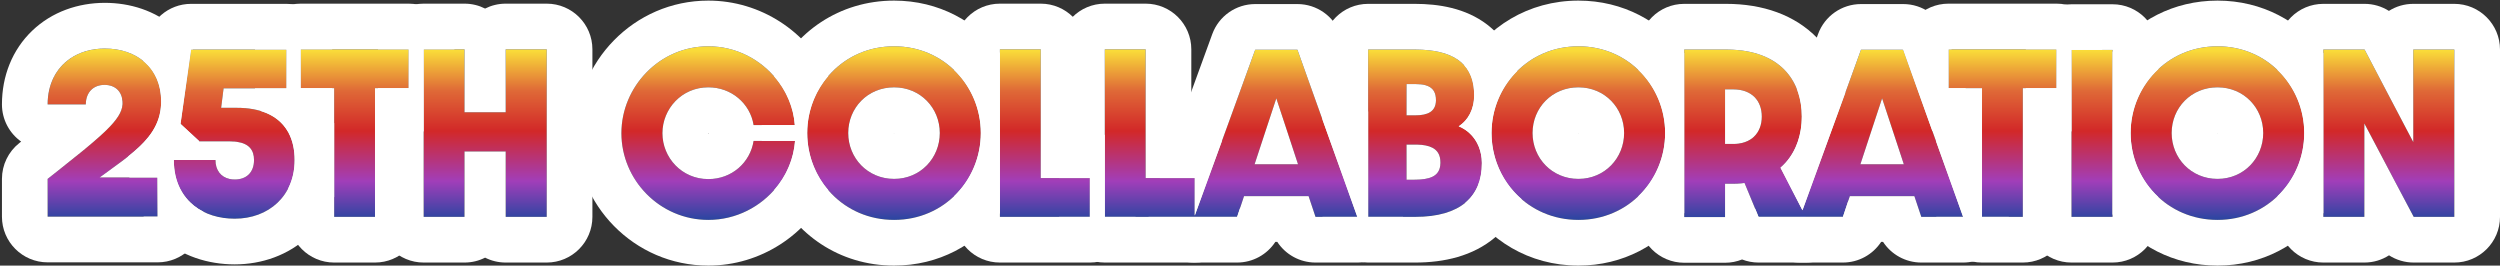
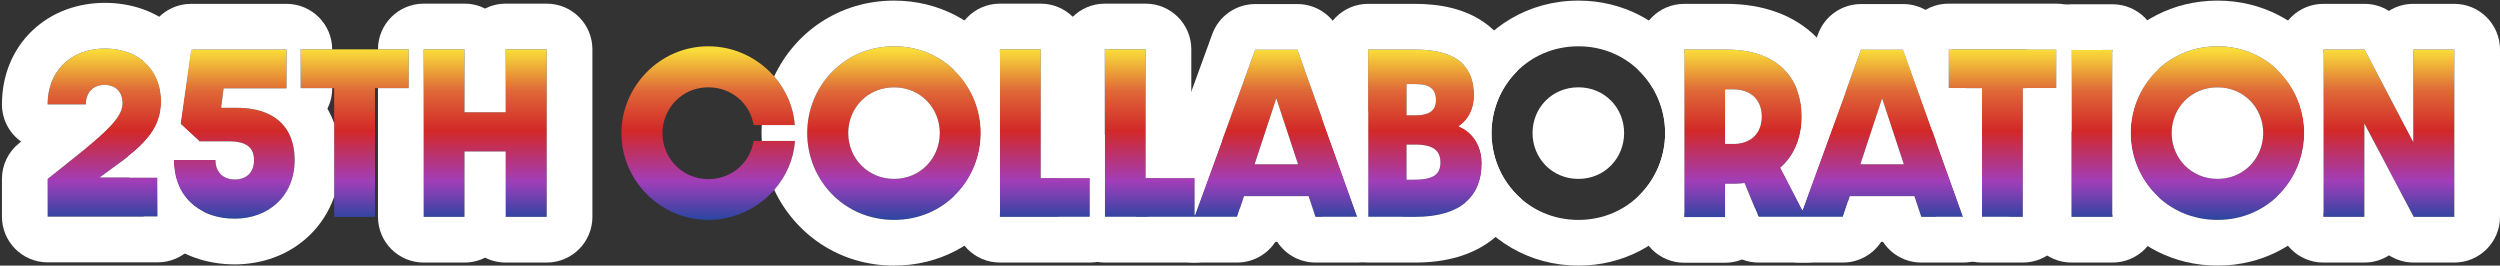
<svg xmlns="http://www.w3.org/2000/svg" width="1026" height="109" viewBox="0 0 1026 109" fill="none">
  <rect x="0" y="0" width="1026" height="109" fill="#333333" stroke="none" />
  <path d="M953.497 89V20.333H970.414L990.414 58.333V20.333H1007.25V89H990.58L970.33 50.667V89H953.497Z" fill="url(#paint0_linear_412_564)" />
  <path d="M945.66 54.583C945.66 73.667 930.744 90.25 910.077 90.25C889.327 90.25 874.41 73.667 874.41 54.583C874.41 35.583 889.327 19 910.077 19C930.744 19 945.66 35.583 945.66 54.583ZM928.827 54.583C928.827 44.333 920.91 35.833 910.077 35.833C899.16 35.833 891.243 44.333 891.243 54.583C891.243 64.833 899.16 73.417 910.077 73.417C920.91 73.417 928.827 64.833 928.827 54.583Z" fill="url(#paint1_linear_412_564)" />
  <path d="M850.144 89V20.5H866.977V89H850.144Z" fill="url(#paint2_linear_412_564)" />
  <path d="M813.414 89V36.167H799.664V20.25H843.997V36.167H830.164V89H813.414Z" fill="url(#paint3_linear_412_564)" />
  <path d="M788.499 89L785.665 80.5H759.165L756.332 89H738.749L763.749 20.417H781.082L805.665 89H788.499ZM763.499 67.417H781.332L772.415 40.333L763.499 67.417Z" fill="url(#paint4_linear_412_564)" />
  <path d="M741.125 89H721.708L715.958 75.083C714.375 75.333 712.625 75.417 710.792 75.417H707.958V89.083H691.208V20.333H708.375C731.042 20.333 739.458 33.583 739.458 47.833C739.458 55.917 736.708 63.667 730.708 68.833L741.125 89ZM707.958 59.083H711.292C719.042 59.083 723.042 54.25 723.042 47.833C723.042 41.333 718.958 36.667 711.292 36.667H707.958V59.083Z" fill="url(#paint5_linear_412_564)" />
-   <path d="M683.372 54.583C683.372 73.667 668.455 90.25 647.789 90.25C627.039 90.25 612.122 73.667 612.122 54.583C612.122 35.583 627.039 19 647.789 19C668.455 19 683.372 35.583 683.372 54.583ZM666.539 54.583C666.539 44.333 658.622 35.833 647.789 35.833C636.872 35.833 628.955 44.333 628.955 54.583C628.955 64.833 636.872 73.417 647.789 73.417C658.622 73.417 666.539 64.833 666.539 54.583Z" fill="url(#paint6_linear_412_564)" />
  <path d="M561.488 89V20.333H580.572C596.905 20.333 604.988 26.417 604.988 39.083C604.988 45 602.405 49.417 598.655 51.833C604.655 54.333 608.155 60.083 608.155 67C608.155 80.583 599.488 89 580.822 89H561.488ZM577.238 47.333H580.905C586.155 47.333 589.322 45.667 589.322 41.083C589.322 36.083 586.238 34.5 580.905 34.5H577.238V47.333ZM577.238 73.75H580.322C587.488 73.75 591.155 72.083 591.155 66.667C591.155 61.333 587.488 59.333 580.905 59.333H577.238V73.75Z" fill="url(#paint7_linear_412_564)" />
  <path d="M539.882 89L537.049 80.5H510.549L507.716 89H490.132L515.132 20.417H532.466L557.049 89H539.882ZM514.882 67.417H532.716L523.799 40.333L514.882 67.417Z" fill="url(#paint8_linear_412_564)" />
  <path d="M453.415 89V20.25H470.165V73.083H490.332V89H453.415Z" fill="url(#paint9_linear_412_564)" />
  <path d="M410.365 89V20.25H427.115V73.083H447.282V89H410.365Z" fill="url(#paint10_linear_412_564)" />
  <path d="M402.529 54.583C402.529 73.667 387.612 90.25 366.945 90.25C346.195 90.25 331.279 73.667 331.279 54.583C331.279 35.583 346.195 19 366.945 19C387.612 19 402.529 35.583 402.529 54.583ZM385.695 54.583C385.695 44.333 377.779 35.833 366.945 35.833C356.029 35.833 348.112 44.333 348.112 54.583C348.112 64.833 356.029 73.417 366.945 73.417C377.779 73.417 385.695 64.833 385.695 54.583Z" fill="url(#paint11_linear_412_564)" />
  <path d="M290.692 90.25C270.692 90.25 255.025 73.75 255.025 54.667C255.025 35.583 270.692 19 290.692 19C309.442 19 324.942 33.75 326.192 51.333H309.275C307.942 42.75 300.442 35.833 290.692 35.833C279.775 35.833 271.859 44.667 271.859 54.667C271.859 64.667 279.775 73.5 290.692 73.5C300.525 73.5 307.942 66.5 309.275 57.833H326.275C325.025 75.5 309.525 90.25 290.692 90.25Z" fill="url(#paint12_linear_412_564)" />
  <path d="M173.874 89V20.25H190.624V46.083H207.541V20.25H224.374V89H207.541V62.167H190.624V89H173.874Z" fill="url(#paint13_linear_412_564)" />
  <path d="M137.145 89V36.167H123.395V20.25H167.728V36.167H153.895V89H137.145Z" fill="url(#paint14_linear_412_564)" />
  <path d="M74.087 50.833L78.42 20.333H117.587V36.25H91.753L90.753 44.25H97.17C113.753 44.25 120.92 53.167 120.92 65.667C120.92 80.5 110.17 89.75 96.337 89.75C82.17 89.75 71.337 81.083 71.337 65.667H88.42C88.42 70.667 91.587 73.667 96.337 73.667C101.17 73.667 104.253 70.75 104.253 65.667C104.253 60.917 101.503 58 94.17 58H81.837L74.087 50.833Z" fill="url(#paint15_linear_412_564)" />
  <path d="M19.55 88.917V73.417C42.133 55.583 50.3 49 50.3 42.333C50.3 37.833 47.55 34.833 42.883 34.833C38.133 34.833 35.217 38.083 35.217 42.833H19.55C19.55 28.917 29.384 19.917 43.05 19.917C55.967 19.917 66.133 27.75 66.133 41.667C66.133 55.917 54.383 62.917 40.883 72.833H64.633L64.717 88.917H19.55Z" fill="url(#paint16_linear_412_564)" />
  <path fill-rule="evenodd" clip-rule="evenodd" d="M953.497 107.75C943.141 107.75 934.747 99.355 934.747 89V80.444C941.586 73.847 945.66 64.556 945.66 54.583C945.66 44.654 941.586 35.385 934.747 28.797V20.333C934.747 9.978 943.141 1.583 953.497 1.583H970.414C974.019 1.583 977.471 2.618 980.411 4.471C983.306 2.642 986.736 1.583 990.414 1.583H1007.25C1017.6 1.583 1026 9.978 1026 20.333V89C1026 99.355 1017.6 107.75 1007.25 107.75H990.58C986.924 107.75 983.425 106.686 980.457 104.783C977.537 106.661 974.061 107.75 970.33 107.75H953.497ZM970.33 89V50.667L990.58 89H1007.25V20.333H990.414V58.333L970.414 20.333H953.497V89H970.33Z" fill="white" />
  <path fill-rule="evenodd" clip-rule="evenodd" d="M953.497 87.426C943.848 100.343 928.469 109 910.077 109C891.898 109 876.661 100.582 866.977 87.952V21.282C876.666 8.664 891.909 0.25 910.077 0.25C928.458 0.25 943.844 8.902 953.497 21.807V87.426ZM909.994 54.585C909.994 54.616 909.995 54.642 909.997 54.665C910.02 54.666 910.045 54.667 910.074 54.667C910.076 54.643 910.077 54.615 910.077 54.583C910.046 54.583 910.019 54.584 909.994 54.585ZM910.077 90.25C930.744 90.25 945.66 73.667 945.66 54.583C945.66 35.583 930.744 19 910.077 19C889.327 19 874.41 35.583 874.41 54.583C874.41 73.667 889.327 90.25 910.077 90.25ZM910.077 35.833C920.91 35.833 928.827 44.333 928.827 54.583C928.827 64.833 920.91 73.417 910.077 73.417C899.16 73.417 891.244 64.833 891.244 54.583C891.244 44.333 899.16 35.833 910.077 35.833Z" fill="white" />
  <path fill-rule="evenodd" clip-rule="evenodd" d="M850.144 107.75C839.789 107.75 831.394 99.355 831.394 89V36.167H843.997V20.25H831.396C831.529 10.01 839.872 1.75 850.144 1.75H866.977C877.333 1.75 885.727 10.145 885.727 20.5V28.426C878.64 35.034 874.41 44.466 874.41 54.583C874.41 64.745 878.64 74.198 885.727 80.815V89C885.727 99.355 877.333 107.75 866.977 107.75H850.144ZM850.144 20.5V89H866.977V20.5H850.144Z" fill="white" />
  <path fill-rule="evenodd" clip-rule="evenodd" d="M813.414 107.75C803.059 107.75 794.664 99.355 794.664 89H805.665L794.664 58.308V54.243C794.103 54.088 793.552 53.907 793.013 53.703L781.082 20.417H780.914V20.25C780.914 9.895 789.309 1.5 799.664 1.5H843.997C854.353 1.5 862.747 9.895 862.747 20.25V20.5H850.144V53.886C849.74 54.026 849.33 54.153 848.914 54.265V89C848.914 99.355 840.519 107.75 830.164 107.75H813.414ZM830.164 36.167H843.997V20.25H799.664V36.167H813.414V89H830.164V36.167Z" fill="white" />
  <path fill-rule="evenodd" clip-rule="evenodd" d="M772.797 99.25H772.034C768.63 104.465 762.769 107.75 756.332 107.75H738.749C732.63 107.75 726.895 104.764 723.387 99.751C720.485 95.604 719.408 90.503 720.307 85.609L721.708 89H756.332L759.165 80.5H785.665L788.499 89H805.665L781.082 20.417H763.749L739.732 86.303L730.708 68.833C736.708 63.667 739.458 55.917 739.458 47.833C739.458 44.153 738.897 40.538 737.673 37.202L746.132 13.995C748.831 6.593 755.869 1.667 763.749 1.667H781.082C788.998 1.667 796.061 6.638 798.732 14.09L800.94 20.25H799.664V36.167H806.646L813.414 55.049V89H824.415C824.415 92.813 823.252 96.59 820.998 99.792C817.486 104.781 811.767 107.75 805.665 107.75H788.499C782.062 107.75 776.201 104.465 772.797 99.25ZM772.415 40.333L763.499 67.417H781.332L772.415 40.333Z" fill="white" />
  <path fill-rule="evenodd" clip-rule="evenodd" d="M757.139 98.752C753.736 104.34 747.667 107.75 741.125 107.75H721.708C719.35 107.75 717.063 107.308 714.945 106.488C712.786 107.356 710.428 107.833 707.958 107.833H691.208C680.853 107.833 672.458 99.439 672.458 89.083V80.444C679.298 73.847 683.372 64.556 683.372 54.583C683.372 44.654 679.298 35.385 672.458 28.797V20.333C672.458 9.978 680.853 1.583 691.208 1.583H708.375C723.42 1.583 736.563 6.078 745.88 15.69C752.321 22.335 755.804 30.266 757.301 38.105L739.732 86.303L730.708 68.833C731.449 68.196 732.14 67.518 732.783 66.806C737.345 61.748 739.458 54.919 739.458 47.833C739.458 34.212 731.768 21.504 711.292 20.41C710.853 20.386 710.409 20.368 709.958 20.355C709.439 20.341 708.911 20.333 708.375 20.333H691.208V89.083H707.958V75.417H710.792C710.959 75.417 711.126 75.416 711.292 75.415C711.917 75.409 712.531 75.393 713.131 75.362C714.117 75.313 715.064 75.225 715.958 75.083L721.708 89H756.332L758.599 82.2C760.704 87.608 760.196 93.733 757.139 98.752ZM719.239 56.621C719.428 56.469 719.609 56.311 719.784 56.147C721.944 54.122 723.042 51.195 723.042 47.833C723.042 41.333 718.958 36.667 711.292 36.667H707.958V59.083H711.292C712.033 59.083 712.739 59.039 713.412 58.954C713.945 58.886 714.457 58.792 714.948 58.673C716.64 58.264 718.072 57.56 719.239 56.621Z" fill="white" />
  <path fill-rule="evenodd" clip-rule="evenodd" d="M691.208 87.426C681.56 100.343 666.181 109 647.789 109C627.398 109 610.709 98.409 601.406 83.163C605.962 79.359 608.155 73.833 608.155 67C608.155 61.982 606.313 57.578 603.01 54.583C601.76 53.451 600.302 52.52 598.655 51.833C602.405 49.417 604.988 45 604.988 39.083C604.988 33.917 603.643 29.846 600.943 26.836C610.153 11.193 627.068 0.25 647.789 0.25C666.17 0.25 681.556 8.902 691.208 21.807V87.426ZM647.705 54.585C647.705 54.616 647.706 54.642 647.708 54.665C647.731 54.666 647.757 54.667 647.785 54.667C647.787 54.643 647.789 54.615 647.789 54.583C647.758 54.583 647.73 54.584 647.705 54.585ZM647.789 90.25C668.455 90.25 683.372 73.667 683.372 54.583C683.372 35.583 668.455 19 647.789 19C627.039 19 612.122 35.583 612.122 54.583C612.122 73.667 627.039 90.25 647.789 90.25ZM647.789 35.833C658.622 35.833 666.539 44.333 666.539 54.583C666.539 64.833 658.622 73.417 647.789 73.417C636.872 73.417 628.955 64.833 628.955 54.583C628.955 44.333 636.872 35.833 647.789 35.833Z" fill="white" />
  <path fill-rule="evenodd" clip-rule="evenodd" d="M561.488 107.75C551.133 107.75 542.738 99.355 542.738 89H557.049L542.738 49.076V20.333C542.738 9.978 551.133 1.583 561.488 1.583H580.572C590.499 1.583 601.482 3.33 610.289 10.06C617.053 15.228 620.886 22.017 622.612 29.223C619.74 32.082 617.378 35.421 615.628 39.083C615.447 39.462 615.273 39.844 615.105 40.229C613.173 44.667 612.122 49.54 612.122 54.583C612.122 57.828 612.553 61.001 613.371 64.032C613.642 65.038 613.956 66.028 614.311 67C616.393 72.702 619.883 77.781 624.453 81.726C622.377 87.522 618.883 92.944 613.589 97.416C604.463 105.127 592.629 107.75 580.822 107.75H561.488ZM561.488 20.333V89H580.822C599.488 89 608.155 80.583 608.155 67C608.155 66.889 608.154 66.778 608.152 66.667C608.152 66.634 608.151 66.601 608.15 66.568C608.056 62.134 606.511 58.204 603.785 55.34C602.378 53.862 600.655 52.667 598.655 51.833C600.095 50.906 601.363 49.683 602.378 48.193C603.701 46.254 604.596 43.864 604.886 41.083C604.953 40.438 604.988 39.77 604.988 39.083C604.988 38.314 604.958 37.569 604.899 36.848C603.983 25.781 596.03 20.412 580.905 20.334C580.794 20.334 580.683 20.333 580.572 20.333H561.488ZM580.322 73.75C580.49 73.75 580.657 73.749 580.822 73.747C580.849 73.747 580.877 73.747 580.905 73.746C586.617 73.67 589.978 72.437 590.897 68.903C590.901 68.887 590.905 68.871 590.909 68.855C591.05 68.296 591.131 67.679 591.15 67C591.153 66.891 591.155 66.779 591.155 66.667C591.155 65.932 591.085 65.261 590.948 64.65C590.119 60.95 586.815 59.436 581.472 59.339C581.286 59.335 581.096 59.333 580.905 59.333H577.238V73.75H580.322ZM580.905 47.333C586.025 47.333 589.164 45.748 589.316 41.418C589.32 41.308 589.322 41.197 589.322 41.083C589.322 40.344 589.254 39.679 589.122 39.083C588.891 38.042 588.462 37.21 587.85 36.557C587.841 36.548 587.832 36.538 587.823 36.529C586.414 35.051 584.051 34.5 580.905 34.5H577.238V47.333H580.905Z" fill="white" />
  <path fill-rule="evenodd" clip-rule="evenodd" d="M524.18 99.25H523.417C520.014 104.465 514.153 107.75 507.716 107.75H490.132C484.013 107.75 478.279 104.764 474.77 99.751C472.535 96.557 471.382 92.796 471.382 89H507.716L510.549 80.5H537.049L539.882 89H557.049L532.466 20.417H515.132L490.332 88.452V73.083H475.977L497.516 13.995C500.215 6.593 507.253 1.667 515.132 1.667H532.466C540.382 1.667 547.445 6.638 550.116 14.09L561.488 45.817V89H575.799C575.799 92.813 574.635 96.59 572.382 99.792C568.87 104.781 563.15 107.75 557.049 107.75H539.882C533.445 107.75 527.584 104.465 524.18 99.25ZM523.799 40.333L514.882 67.417H532.716L523.799 40.333Z" fill="white" />
  <path fill-rule="evenodd" clip-rule="evenodd" d="M453.415 107.75C443.06 107.75 434.665 99.355 434.665 89H447.282V73.083H434.665V20.25C434.665 9.895 443.06 1.5 453.415 1.5H470.165C480.521 1.5 488.915 9.895 488.915 20.25V54.333H490.332C494.49 54.333 498.332 55.687 501.441 57.977L490.332 88.452V73.083H470.165V20.25H453.415V89H507.716L509.082 84.9V89C509.082 99.355 500.687 107.75 490.332 107.75H453.415Z" fill="white" />
  <path fill-rule="evenodd" clip-rule="evenodd" d="M410.365 107.75C400.01 107.75 391.615 99.355 391.615 89V80.444C398.455 73.847 402.529 64.556 402.529 54.583C402.529 44.654 398.455 35.385 391.615 28.797V20.25C391.615 9.895 400.01 1.5 410.365 1.5H427.115C437.471 1.5 445.865 9.895 445.865 20.25V54.333H447.282C449.43 54.333 451.494 54.694 453.415 55.359V89H466.032C466.032 99.355 457.637 107.75 447.282 107.75H410.365ZM427.115 20.25H410.365V89H447.282V73.083H427.115V20.25Z" fill="white" />
  <path fill-rule="evenodd" clip-rule="evenodd" d="M410.365 87.426C400.717 100.343 385.338 109 366.945 109C344.294 109 326.211 95.93 317.746 77.929C322.617 72.373 325.742 65.368 326.275 57.833H312.625C312.561 56.755 312.529 55.672 312.529 54.583C312.529 53.495 312.561 52.411 312.625 51.333H326.192C325.661 43.857 322.553 36.892 317.714 31.357C326.169 13.343 344.281 0.25 366.945 0.25C385.327 0.25 400.712 8.902 410.365 21.807V87.426ZM366.862 54.585C366.862 54.616 366.863 54.642 366.865 54.665C366.888 54.666 366.914 54.667 366.942 54.667C366.944 54.643 366.945 54.615 366.945 54.583C366.915 54.583 366.887 54.584 366.862 54.585ZM366.945 90.25C387.612 90.25 402.529 73.667 402.529 54.583C402.529 35.583 387.612 19 366.945 19C346.195 19 331.279 35.583 331.279 54.583C331.279 73.667 346.195 90.25 366.945 90.25ZM366.945 35.833C377.779 35.833 385.695 44.333 385.695 54.583C385.695 64.833 377.779 73.417 366.945 73.417C356.029 73.417 348.112 64.833 348.112 54.583C348.112 44.333 356.029 35.833 366.945 35.833Z" fill="white" />
-   <path fill-rule="evenodd" clip-rule="evenodd" d="M322.969 70.083C324.445 67.049 325.479 63.794 325.991 60.405C326.071 59.875 326.138 59.341 326.192 58.805C326.225 58.482 326.252 58.158 326.275 57.833H309.275C308.6 62.221 306.366 66.181 303.049 69.022C299.814 71.793 295.547 73.5 290.692 73.5C279.775 73.5 271.859 64.667 271.859 54.667C271.859 44.667 279.775 35.833 290.692 35.833C295.463 35.833 299.695 37.49 302.93 40.187C306.306 43.002 308.595 46.95 309.275 51.333H326.192C326.13 50.465 326.034 49.603 325.904 48.75C325.389 45.367 324.348 42.115 322.863 39.083C321.733 36.776 320.346 34.596 318.739 32.583C312.211 24.41 302.048 19 290.692 19C270.692 19 255.025 35.583 255.025 54.667C255.025 73.75 270.692 90.25 290.692 90.25C302.128 90.25 312.335 84.811 318.869 76.583C320.467 74.571 321.846 72.391 322.969 70.083ZM334.034 40.764C332.697 43.976 331.818 47.407 331.461 50.959C331.34 52.154 331.279 53.364 331.279 54.583C331.279 55.8 331.339 57.007 331.458 58.2C331.812 61.747 332.681 65.172 334.004 68.379C335.462 71.913 337.471 75.183 339.948 78.059C331.203 96.255 312.299 109 290.692 109C260.081 109 236.275 83.848 236.275 54.667C236.275 25.542 260.025 0.25 290.692 0.25C312.268 0.25 331.177 13.032 339.902 31.231C337.463 34.069 335.481 37.288 334.034 40.764ZM290.808 54.587C290.776 54.585 290.738 54.583 290.692 54.583C290.668 54.583 290.647 54.584 290.629 54.585C290.627 54.589 290.625 54.592 290.624 54.596C290.612 54.626 290.609 54.648 290.609 54.667C290.609 54.686 290.612 54.708 290.624 54.737C290.625 54.741 290.627 54.745 290.629 54.748C290.647 54.749 290.668 54.75 290.692 54.75C290.725 54.75 290.755 54.749 290.781 54.748C290.79 54.694 290.799 54.641 290.808 54.587Z" fill="white" />
  <path fill-rule="evenodd" clip-rule="evenodd" d="M173.874 107.75C163.519 107.75 155.124 99.355 155.124 89V36.167H167.728V20.25H155.124C155.124 9.895 163.519 1.5 173.874 1.5H190.624C193.668 1.5 196.541 2.225 199.083 3.512C201.624 2.225 204.498 1.5 207.541 1.5H224.374C234.73 1.5 243.124 9.895 243.124 20.25V89C243.124 99.355 234.73 107.75 224.374 107.75H207.541C204.498 107.75 201.624 107.025 199.083 105.738C196.541 107.025 193.668 107.75 190.624 107.75H173.874ZM207.541 20.25V46.083H190.624V20.25H173.874V89H190.624V62.167H207.541V89H224.374V20.25H207.541Z" fill="white" />
-   <path fill-rule="evenodd" clip-rule="evenodd" d="M137.145 107.75C126.789 107.75 118.395 99.355 118.395 89V77.074C120.016 73.801 120.92 69.969 120.92 65.667C120.92 61.456 120.107 57.652 118.395 54.459V54.243C118.348 54.23 118.301 54.217 118.255 54.204C116.045 50.236 112.416 47.24 107.196 45.616C105.587 42.864 104.66 39.665 104.645 36.25H117.587V20.333H104.645V20.25C104.645 9.895 113.039 1.5 123.395 1.5H167.728C178.083 1.5 186.478 9.895 186.478 20.25H173.874V53.886C173.471 54.026 173.06 54.153 172.645 54.265V89C172.645 99.355 164.25 107.75 153.895 107.75H137.145ZM153.895 36.167H167.728V20.25H123.395V36.167H137.145V89H153.895V36.167Z" fill="white" />
  <path fill-rule="evenodd" clip-rule="evenodd" d="M58.897 88.917C60.799 91.993 63.127 94.819 65.875 97.33C74.442 105.16 85.505 108.5 96.337 108.5C107.432 108.5 118.37 104.752 126.682 96.909C131.456 92.406 134.981 86.908 137.145 80.781V50.59C136.409 48.553 135.494 46.549 134.376 44.608C135.631 42.091 136.337 39.253 136.337 36.25V36.167H123.395V20.25H136.336C136.292 9.933 127.914 1.583 117.587 1.583H78.42C69.084 1.583 61.17 8.452 59.856 17.696L58.813 25.042C63.337 28.741 66.133 34.367 66.133 41.667C66.133 43.916 65.841 45.984 65.295 47.911C65.141 48.455 64.967 48.988 64.773 49.51C63.336 53.392 60.834 56.705 57.629 59.817C56.113 61.29 54.44 62.718 52.648 64.139C52.607 64.643 52.587 65.153 52.587 65.667C52.587 68.104 52.761 70.498 53.109 72.833H64.633L64.717 88.917H58.897ZM117.587 36.25V20.333H78.42L74.087 50.833L81.837 58H94.17C94.942 58 95.664 58.032 96.337 58.096C96.623 58.123 96.901 58.156 97.17 58.194C102.267 58.917 104.253 61.63 104.253 65.667C104.253 70.75 101.17 73.667 96.337 73.667C95.571 73.667 94.847 73.589 94.17 73.437C90.648 72.648 88.42 69.861 88.42 65.667H71.337C71.337 66.868 71.402 68.027 71.53 69.145C71.742 70.997 72.124 72.734 72.661 74.352C74.044 78.519 76.452 81.898 79.61 84.417C83.988 87.91 89.809 89.75 96.337 89.75C110.17 89.75 120.92 80.5 120.92 65.667C120.92 61.679 120.191 58.055 118.658 54.97C118.337 54.322 117.98 53.698 117.587 53.099C115.703 50.23 112.992 47.943 109.379 46.413C106.08 45.016 102.029 44.25 97.17 44.25H90.753L91.753 36.25H117.587Z" fill="white" />
  <path fill-rule="evenodd" clip-rule="evenodd" d="M19.55 107.667C9.195 107.667 0.8 99.272 0.8 88.917V73.417C0.8 67.679 3.427 62.257 7.93 58.702C8.182 58.503 8.431 58.306 8.678 58.111C3.909 54.712 0.8 49.136 0.8 42.833C0.8 31.272 4.994 20.478 13.208 12.613C21.33 4.836 32.07 1.167 43.05 1.167C53.197 1.167 63.688 4.259 71.899 11.565C74.8 14.146 77.235 17.096 79.184 20.333H78.42L74.087 50.833L81.642 57.82C81.066 59.17 80.425 60.467 79.731 61.713C80.627 62.927 81.38 64.253 81.965 65.667H71.337C71.337 67.909 71.566 70.008 72.001 71.959C72.064 72.241 72.131 72.519 72.202 72.794C73.892 79.315 77.95 84.089 83.457 86.88L83.467 88.82C83.492 93.809 81.528 98.603 78.009 102.14C74.49 105.678 69.707 107.667 64.717 107.667H19.55ZM19.55 42.833H35.217C35.217 42.665 35.221 42.498 35.228 42.333C35.426 37.857 38.302 34.833 42.883 34.833C42.939 34.833 42.995 34.834 43.05 34.835C47.383 34.902 50.022 37.591 50.279 41.667C50.293 41.885 50.3 42.107 50.3 42.333C50.3 42.5 50.295 42.667 50.285 42.833C50.091 45.971 48.055 49.153 43.527 53.558C43.349 53.731 43.167 53.906 42.982 54.083C42.331 54.704 41.632 55.349 40.883 56.02C39.239 57.496 37.357 59.104 35.217 60.875C34.935 61.108 34.649 61.344 34.358 61.583C34.003 61.875 33.641 62.172 33.273 62.472C30.472 64.758 27.279 67.303 23.662 70.167C23.18 70.548 22.69 70.936 22.193 71.329C21.335 72.007 20.454 72.703 19.55 73.417V88.917H64.717L64.633 72.833H40.883C42.123 71.922 43.349 71.036 44.551 70.167C44.592 70.138 44.632 70.108 44.672 70.079C52.064 64.736 58.593 60.016 62.454 54.083C64.669 50.681 66.006 46.88 66.125 42.333C66.131 42.113 66.133 41.891 66.133 41.667C66.133 27.75 55.967 19.917 43.05 19.917C42.995 19.917 42.939 19.917 42.883 19.917C37.41 19.947 32.559 21.423 28.717 24.083C23.026 28.023 19.55 34.559 19.55 42.833Z" fill="white" />
  <defs>
    <linearGradient id="paint0_linear_412_564" x1="514" y1="20.833" x2="514" y2="95.833" gradientUnits="userSpaceOnUse">
      <stop stop-color="#F9DB39" />
      <stop offset="0.219" stop-color="#DF6937" />
      <stop offset="0.439" stop-color="#D22828" />
      <stop offset="0.714" stop-color="#A13EB9" />
      <stop offset="1" stop-color="#004898" />
    </linearGradient>
    <linearGradient id="paint1_linear_412_564" x1="514" y1="20.833" x2="514" y2="95.833" gradientUnits="userSpaceOnUse">
      <stop stop-color="#F9DB39" />
      <stop offset="0.219" stop-color="#DF6937" />
      <stop offset="0.439" stop-color="#D22828" />
      <stop offset="0.714" stop-color="#A13EB9" />
      <stop offset="1" stop-color="#004898" />
    </linearGradient>
    <linearGradient id="paint2_linear_412_564" x1="514" y1="20.833" x2="514" y2="95.833" gradientUnits="userSpaceOnUse">
      <stop stop-color="#F9DB39" />
      <stop offset="0.219" stop-color="#DF6937" />
      <stop offset="0.439" stop-color="#D22828" />
      <stop offset="0.714" stop-color="#A13EB9" />
      <stop offset="1" stop-color="#004898" />
    </linearGradient>
    <linearGradient id="paint3_linear_412_564" x1="514" y1="20.833" x2="514" y2="95.833" gradientUnits="userSpaceOnUse">
      <stop stop-color="#F9DB39" />
      <stop offset="0.219" stop-color="#DF6937" />
      <stop offset="0.439" stop-color="#D22828" />
      <stop offset="0.714" stop-color="#A13EB9" />
      <stop offset="1" stop-color="#004898" />
    </linearGradient>
    <linearGradient id="paint4_linear_412_564" x1="514" y1="20.833" x2="514" y2="95.833" gradientUnits="userSpaceOnUse">
      <stop stop-color="#F9DB39" />
      <stop offset="0.219" stop-color="#DF6937" />
      <stop offset="0.439" stop-color="#D22828" />
      <stop offset="0.714" stop-color="#A13EB9" />
      <stop offset="1" stop-color="#004898" />
    </linearGradient>
    <linearGradient id="paint5_linear_412_564" x1="514" y1="20.833" x2="514" y2="95.833" gradientUnits="userSpaceOnUse">
      <stop stop-color="#F9DB39" />
      <stop offset="0.219" stop-color="#DF6937" />
      <stop offset="0.439" stop-color="#D22828" />
      <stop offset="0.714" stop-color="#A13EB9" />
      <stop offset="1" stop-color="#004898" />
    </linearGradient>
    <linearGradient id="paint6_linear_412_564" x1="514" y1="20.833" x2="514" y2="95.833" gradientUnits="userSpaceOnUse">
      <stop stop-color="#F9DB39" />
      <stop offset="0.219" stop-color="#DF6937" />
      <stop offset="0.439" stop-color="#D22828" />
      <stop offset="0.714" stop-color="#A13EB9" />
      <stop offset="1" stop-color="#004898" />
    </linearGradient>
    <linearGradient id="paint7_linear_412_564" x1="514" y1="20.833" x2="514" y2="95.833" gradientUnits="userSpaceOnUse">
      <stop stop-color="#F9DB39" />
      <stop offset="0.219" stop-color="#DF6937" />
      <stop offset="0.439" stop-color="#D22828" />
      <stop offset="0.714" stop-color="#A13EB9" />
      <stop offset="1" stop-color="#004898" />
    </linearGradient>
    <linearGradient id="paint8_linear_412_564" x1="514" y1="20.833" x2="514" y2="95.833" gradientUnits="userSpaceOnUse">
      <stop stop-color="#F9DB39" />
      <stop offset="0.219" stop-color="#DF6937" />
      <stop offset="0.439" stop-color="#D22828" />
      <stop offset="0.714" stop-color="#A13EB9" />
      <stop offset="1" stop-color="#004898" />
    </linearGradient>
    <linearGradient id="paint9_linear_412_564" x1="514" y1="20.833" x2="514" y2="95.833" gradientUnits="userSpaceOnUse">
      <stop stop-color="#F9DB39" />
      <stop offset="0.219" stop-color="#DF6937" />
      <stop offset="0.439" stop-color="#D22828" />
      <stop offset="0.714" stop-color="#A13EB9" />
      <stop offset="1" stop-color="#004898" />
    </linearGradient>
    <linearGradient id="paint10_linear_412_564" x1="514" y1="20.833" x2="514" y2="95.833" gradientUnits="userSpaceOnUse">
      <stop stop-color="#F9DB39" />
      <stop offset="0.219" stop-color="#DF6937" />
      <stop offset="0.439" stop-color="#D22828" />
      <stop offset="0.714" stop-color="#A13EB9" />
      <stop offset="1" stop-color="#004898" />
    </linearGradient>
    <linearGradient id="paint11_linear_412_564" x1="514" y1="20.833" x2="514" y2="95.833" gradientUnits="userSpaceOnUse">
      <stop stop-color="#F9DB39" />
      <stop offset="0.219" stop-color="#DF6937" />
      <stop offset="0.439" stop-color="#D22828" />
      <stop offset="0.714" stop-color="#A13EB9" />
      <stop offset="1" stop-color="#004898" />
    </linearGradient>
    <linearGradient id="paint12_linear_412_564" x1="514" y1="20.833" x2="514" y2="95.833" gradientUnits="userSpaceOnUse">
      <stop stop-color="#F9DB39" />
      <stop offset="0.219" stop-color="#DF6937" />
      <stop offset="0.439" stop-color="#D22828" />
      <stop offset="0.714" stop-color="#A13EB9" />
      <stop offset="1" stop-color="#004898" />
    </linearGradient>
    <linearGradient id="paint13_linear_412_564" x1="514" y1="20.833" x2="514" y2="95.833" gradientUnits="userSpaceOnUse">
      <stop stop-color="#F9DB39" />
      <stop offset="0.219" stop-color="#DF6937" />
      <stop offset="0.439" stop-color="#D22828" />
      <stop offset="0.714" stop-color="#A13EB9" />
      <stop offset="1" stop-color="#004898" />
    </linearGradient>
    <linearGradient id="paint14_linear_412_564" x1="514" y1="20.833" x2="514" y2="95.833" gradientUnits="userSpaceOnUse">
      <stop stop-color="#F9DB39" />
      <stop offset="0.219" stop-color="#DF6937" />
      <stop offset="0.439" stop-color="#D22828" />
      <stop offset="0.714" stop-color="#A13EB9" />
      <stop offset="1" stop-color="#004898" />
    </linearGradient>
    <linearGradient id="paint15_linear_412_564" x1="514" y1="20.833" x2="514" y2="95.833" gradientUnits="userSpaceOnUse">
      <stop stop-color="#F9DB39" />
      <stop offset="0.219" stop-color="#DF6937" />
      <stop offset="0.439" stop-color="#D22828" />
      <stop offset="0.714" stop-color="#A13EB9" />
      <stop offset="1" stop-color="#004898" />
    </linearGradient>
    <linearGradient id="paint16_linear_412_564" x1="514" y1="20.833" x2="514" y2="95.833" gradientUnits="userSpaceOnUse">
      <stop stop-color="#F9DB39" />
      <stop offset="0.219" stop-color="#DF6937" />
      <stop offset="0.439" stop-color="#D22828" />
      <stop offset="0.714" stop-color="#A13EB9" />
      <stop offset="1" stop-color="#004898" />
    </linearGradient>
  </defs>
</svg>